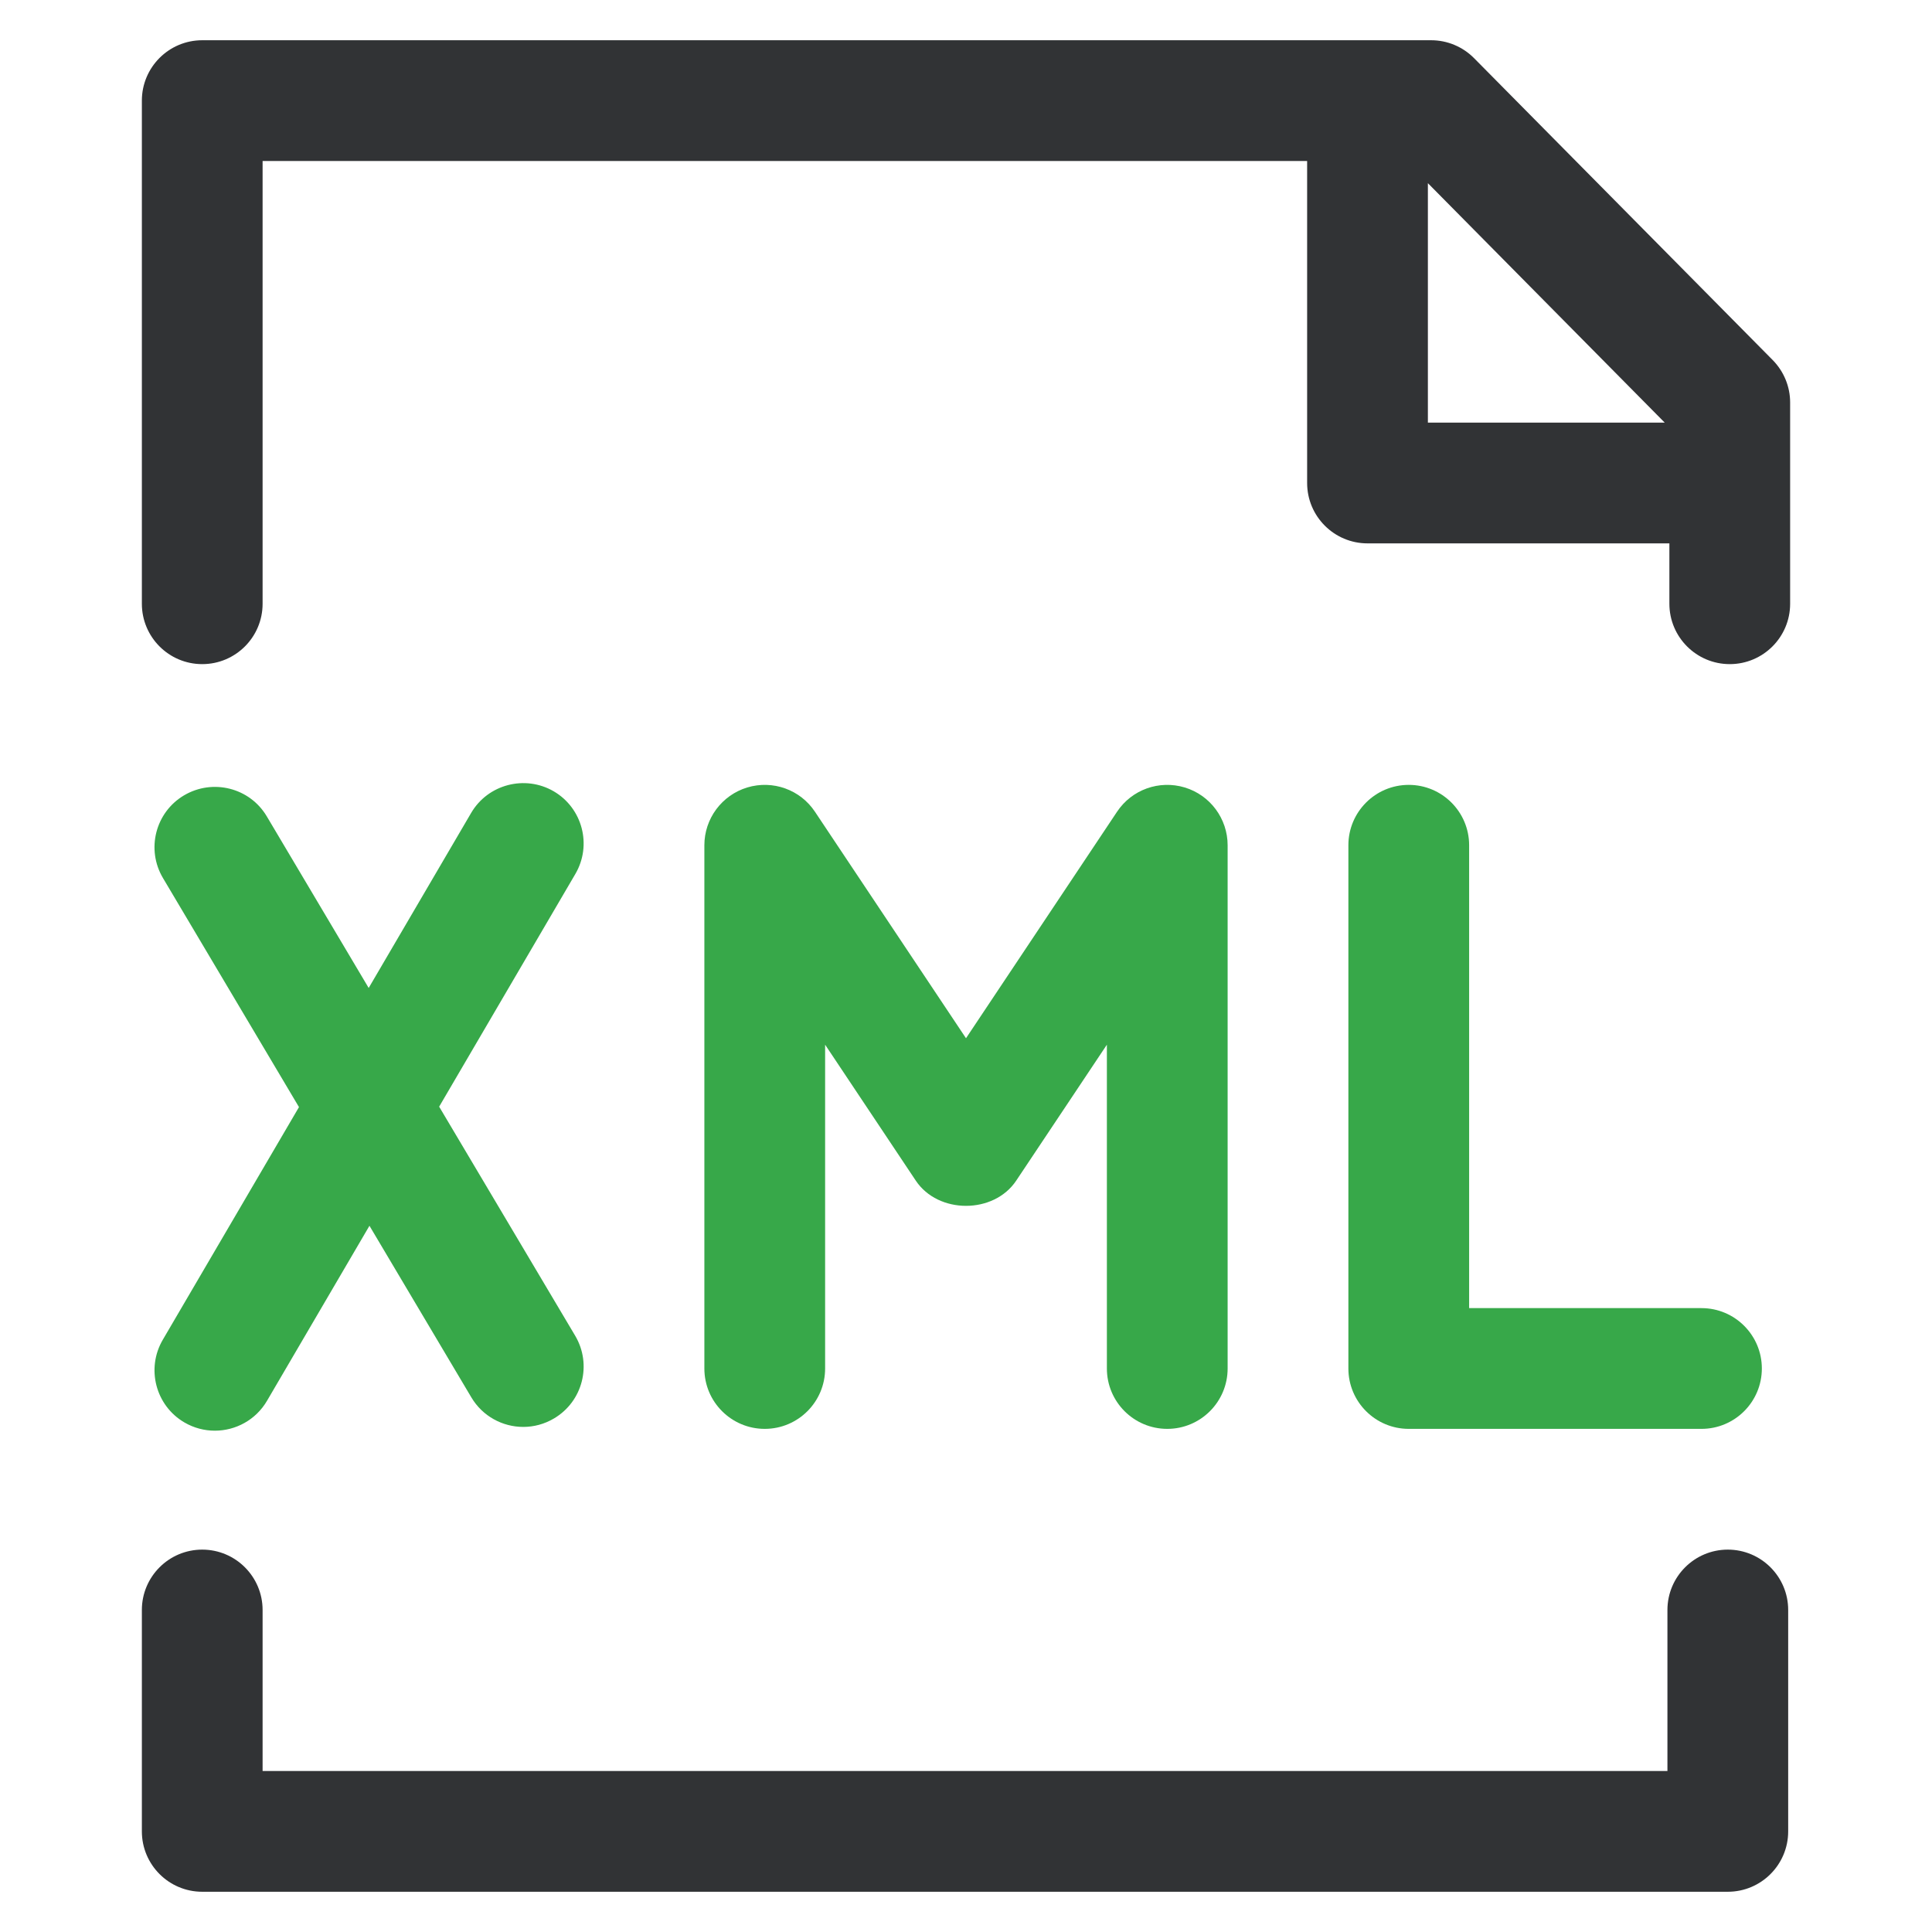
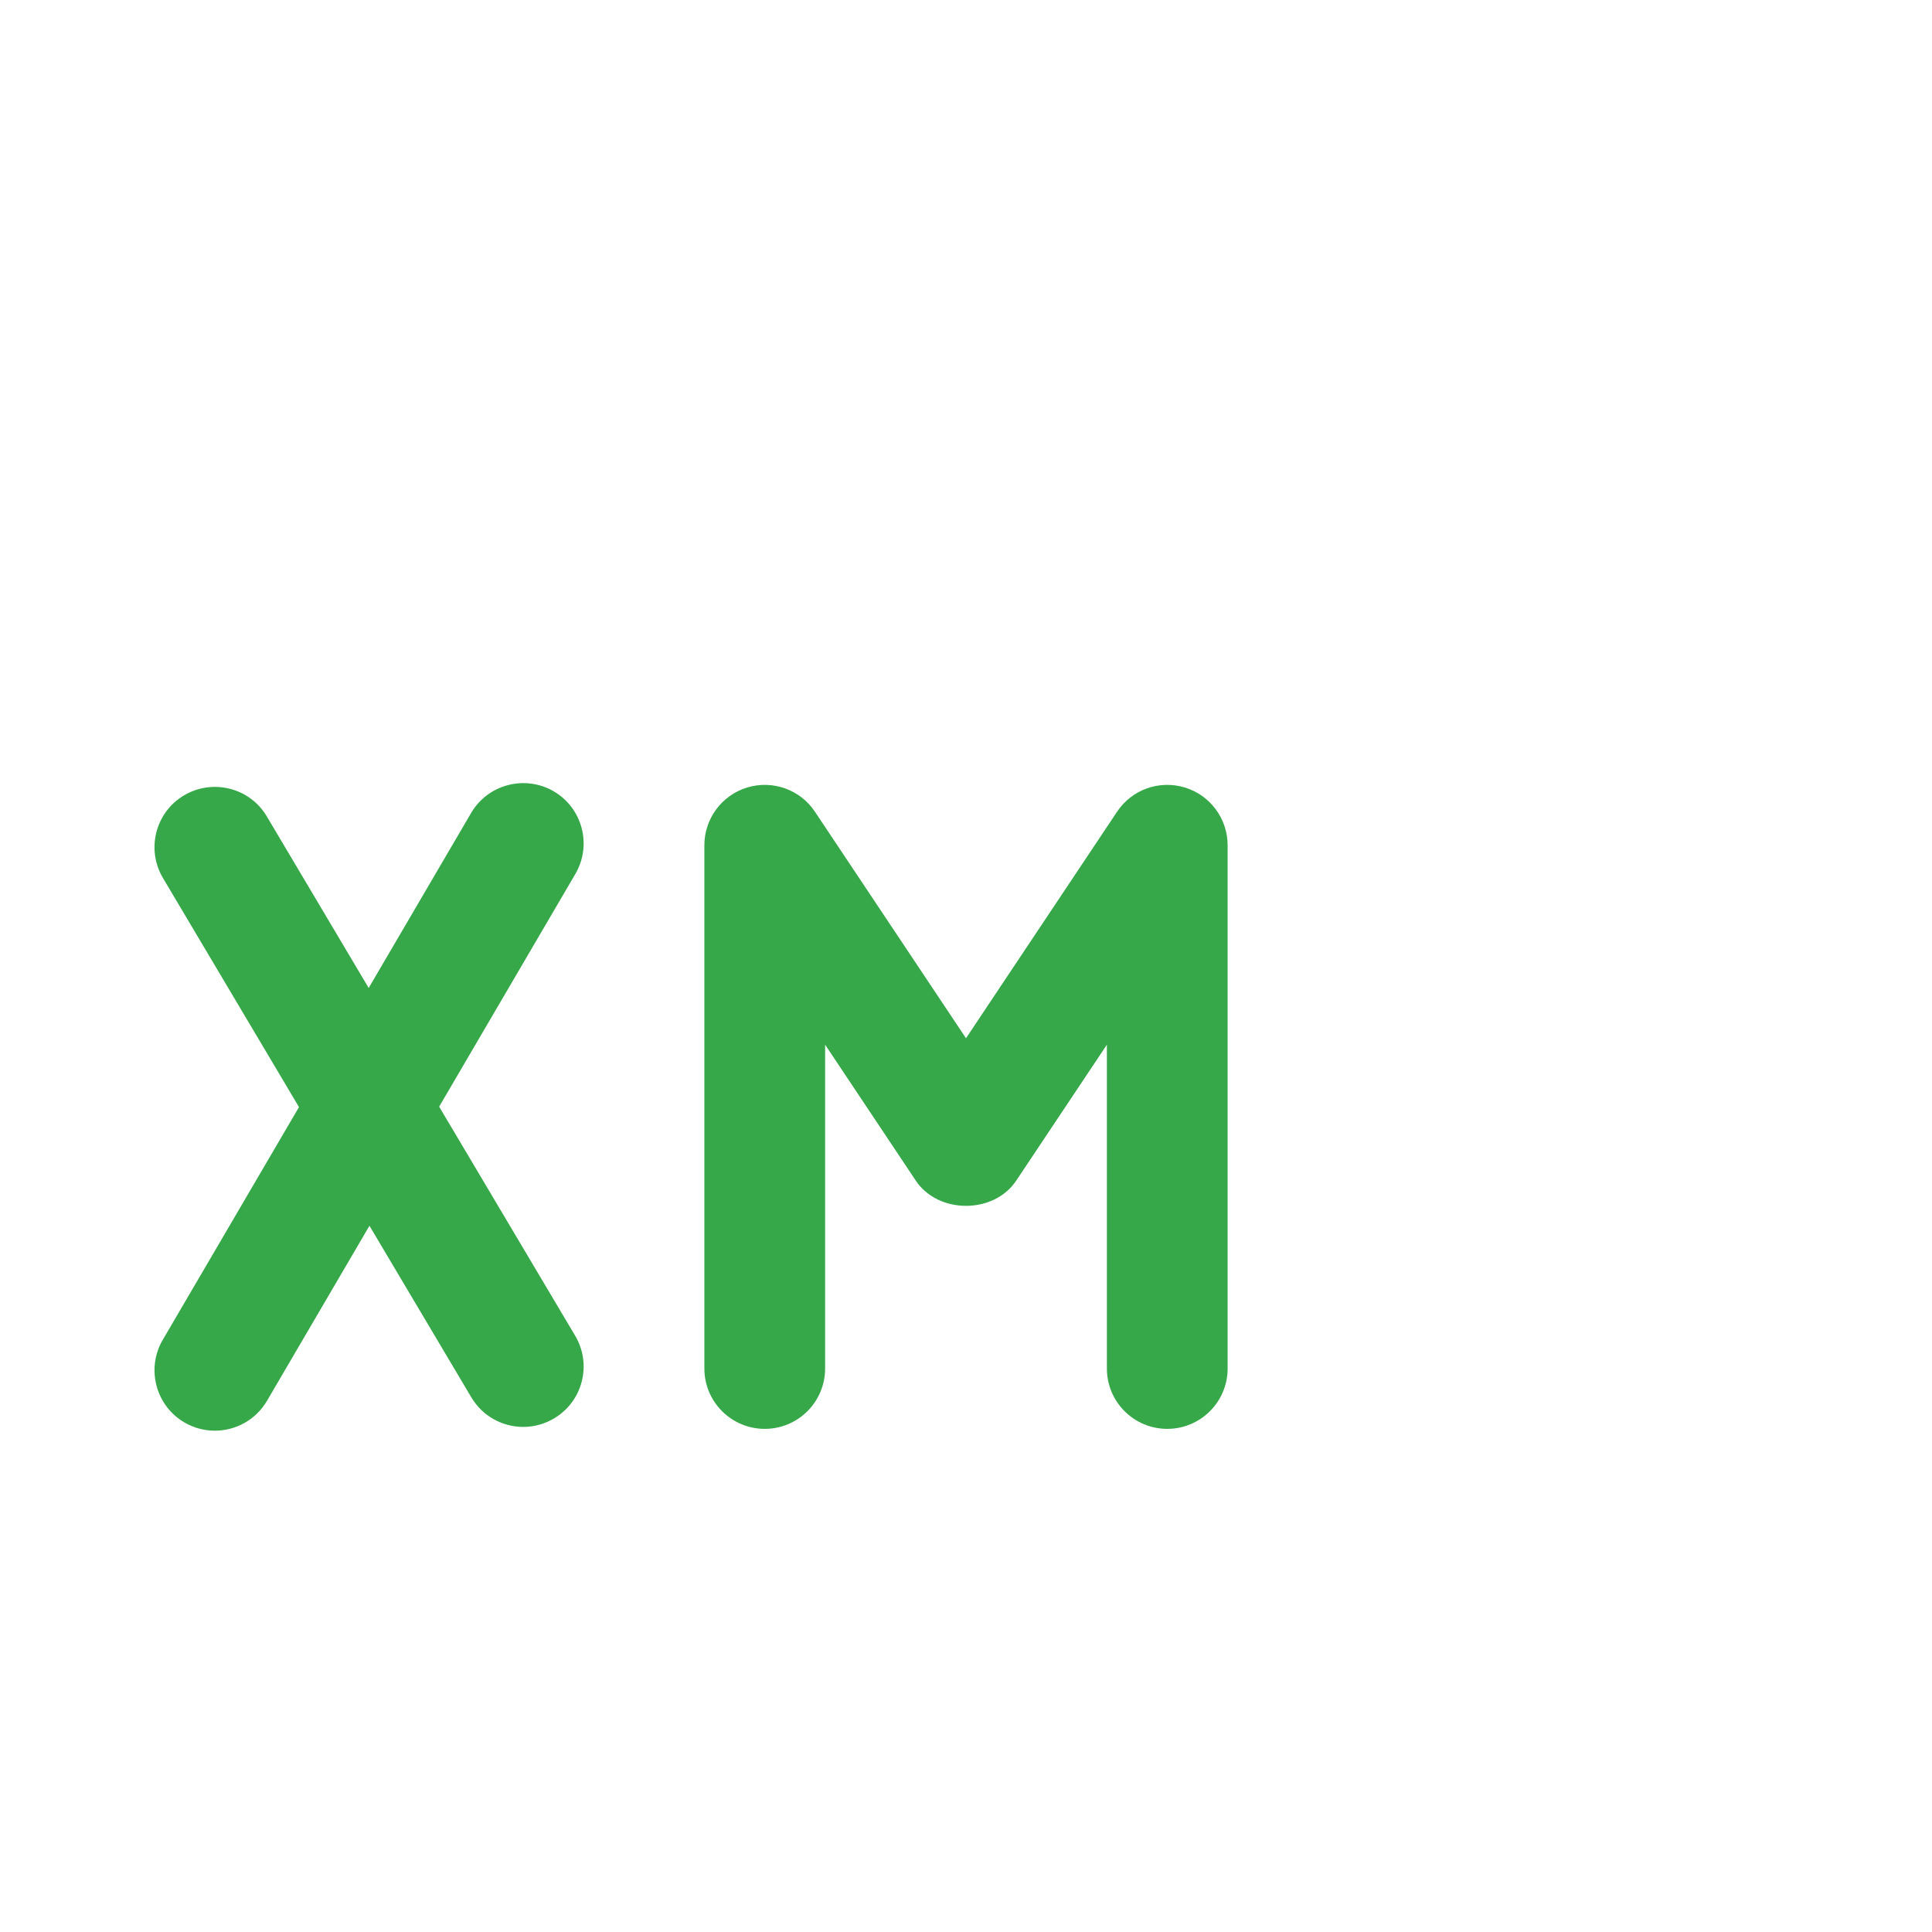
<svg xmlns="http://www.w3.org/2000/svg" width="100" height="100" viewBox="0 0 100 100" fill="none">
-   <path d="M92.556 94.792V83.333C92.556 81.608 91.156 80.208 89.431 80.208C87.706 80.208 86.306 81.608 86.306 83.333V91.667H13.592V83.333C13.592 81.608 12.193 80.208 10.467 80.208C8.742 80.208 7.343 81.608 7.343 83.333V94.792C7.343 96.517 8.742 97.917 10.467 97.917H89.431C91.156 97.917 92.556 96.517 92.556 94.792Z" fill="#313335" />
-   <path d="M92.657 20.833C92.657 20.011 92.332 19.222 91.754 18.636L76.298 3.011C75.71 2.417 74.91 2.083 74.076 2.083H10.467C8.742 2.083 7.343 3.483 7.343 5.208V31.25C7.343 32.975 8.742 34.375 10.467 34.375C12.193 34.375 13.592 32.975 13.592 31.25V8.333H67.657V25C67.657 26.725 69.057 28.125 70.782 28.125H86.407V31.25C86.407 32.975 87.807 34.375 89.532 34.375C91.258 34.375 92.657 32.975 92.657 31.25V20.833ZM73.907 9.481L86.166 21.875H73.907V9.481Z" fill="#313335" />
  <path d="M9.544 73.625C10.04 73.914 10.584 74.052 11.121 74.052C12.193 74.052 13.239 73.499 13.82 72.506L19.123 63.446L24.396 72.327C24.98 73.311 26.019 73.857 27.085 73.857C27.629 73.857 28.178 73.714 28.678 73.417C30.164 72.538 30.652 70.622 29.771 69.137L22.731 57.281L29.781 45.235C30.652 43.746 30.151 41.829 28.662 40.959C27.181 40.096 25.258 40.588 24.386 42.078L19.083 51.137L13.81 42.257C12.931 40.772 11.013 40.291 9.528 41.166C8.042 42.045 7.554 43.962 8.435 45.447L15.475 57.303L8.425 69.348C7.554 70.837 8.055 72.754 9.544 73.625Z" fill="#37A849" />
-   <path d="M72.917 40.625C71.191 40.625 69.792 42.025 69.792 43.75V70.833C69.792 72.559 71.191 73.958 72.917 73.958H88.068C89.793 73.958 91.193 72.559 91.193 70.833C91.193 69.108 89.793 67.708 88.068 67.708H76.042V43.75C76.042 42.025 74.642 40.625 72.917 40.625Z" fill="#37A849" />
  <path d="M60.417 73.958C62.142 73.958 63.542 72.559 63.542 70.833V43.75C63.542 42.375 62.64 41.158 61.322 40.759C60 40.361 58.58 40.869 57.817 42.017L50 53.739L42.183 42.017C41.42 40.869 39.998 40.361 38.678 40.759C37.36 41.158 36.458 42.375 36.458 43.75V70.833C36.458 72.559 37.858 73.958 39.583 73.958C41.309 73.958 42.708 72.559 42.708 70.833V54.073L47.4 61.108C48.56 62.85 51.44 62.85 52.6 61.108L57.292 54.073V70.833C57.292 72.559 58.691 73.958 60.417 73.958Z" fill="#37A849" />
</svg>